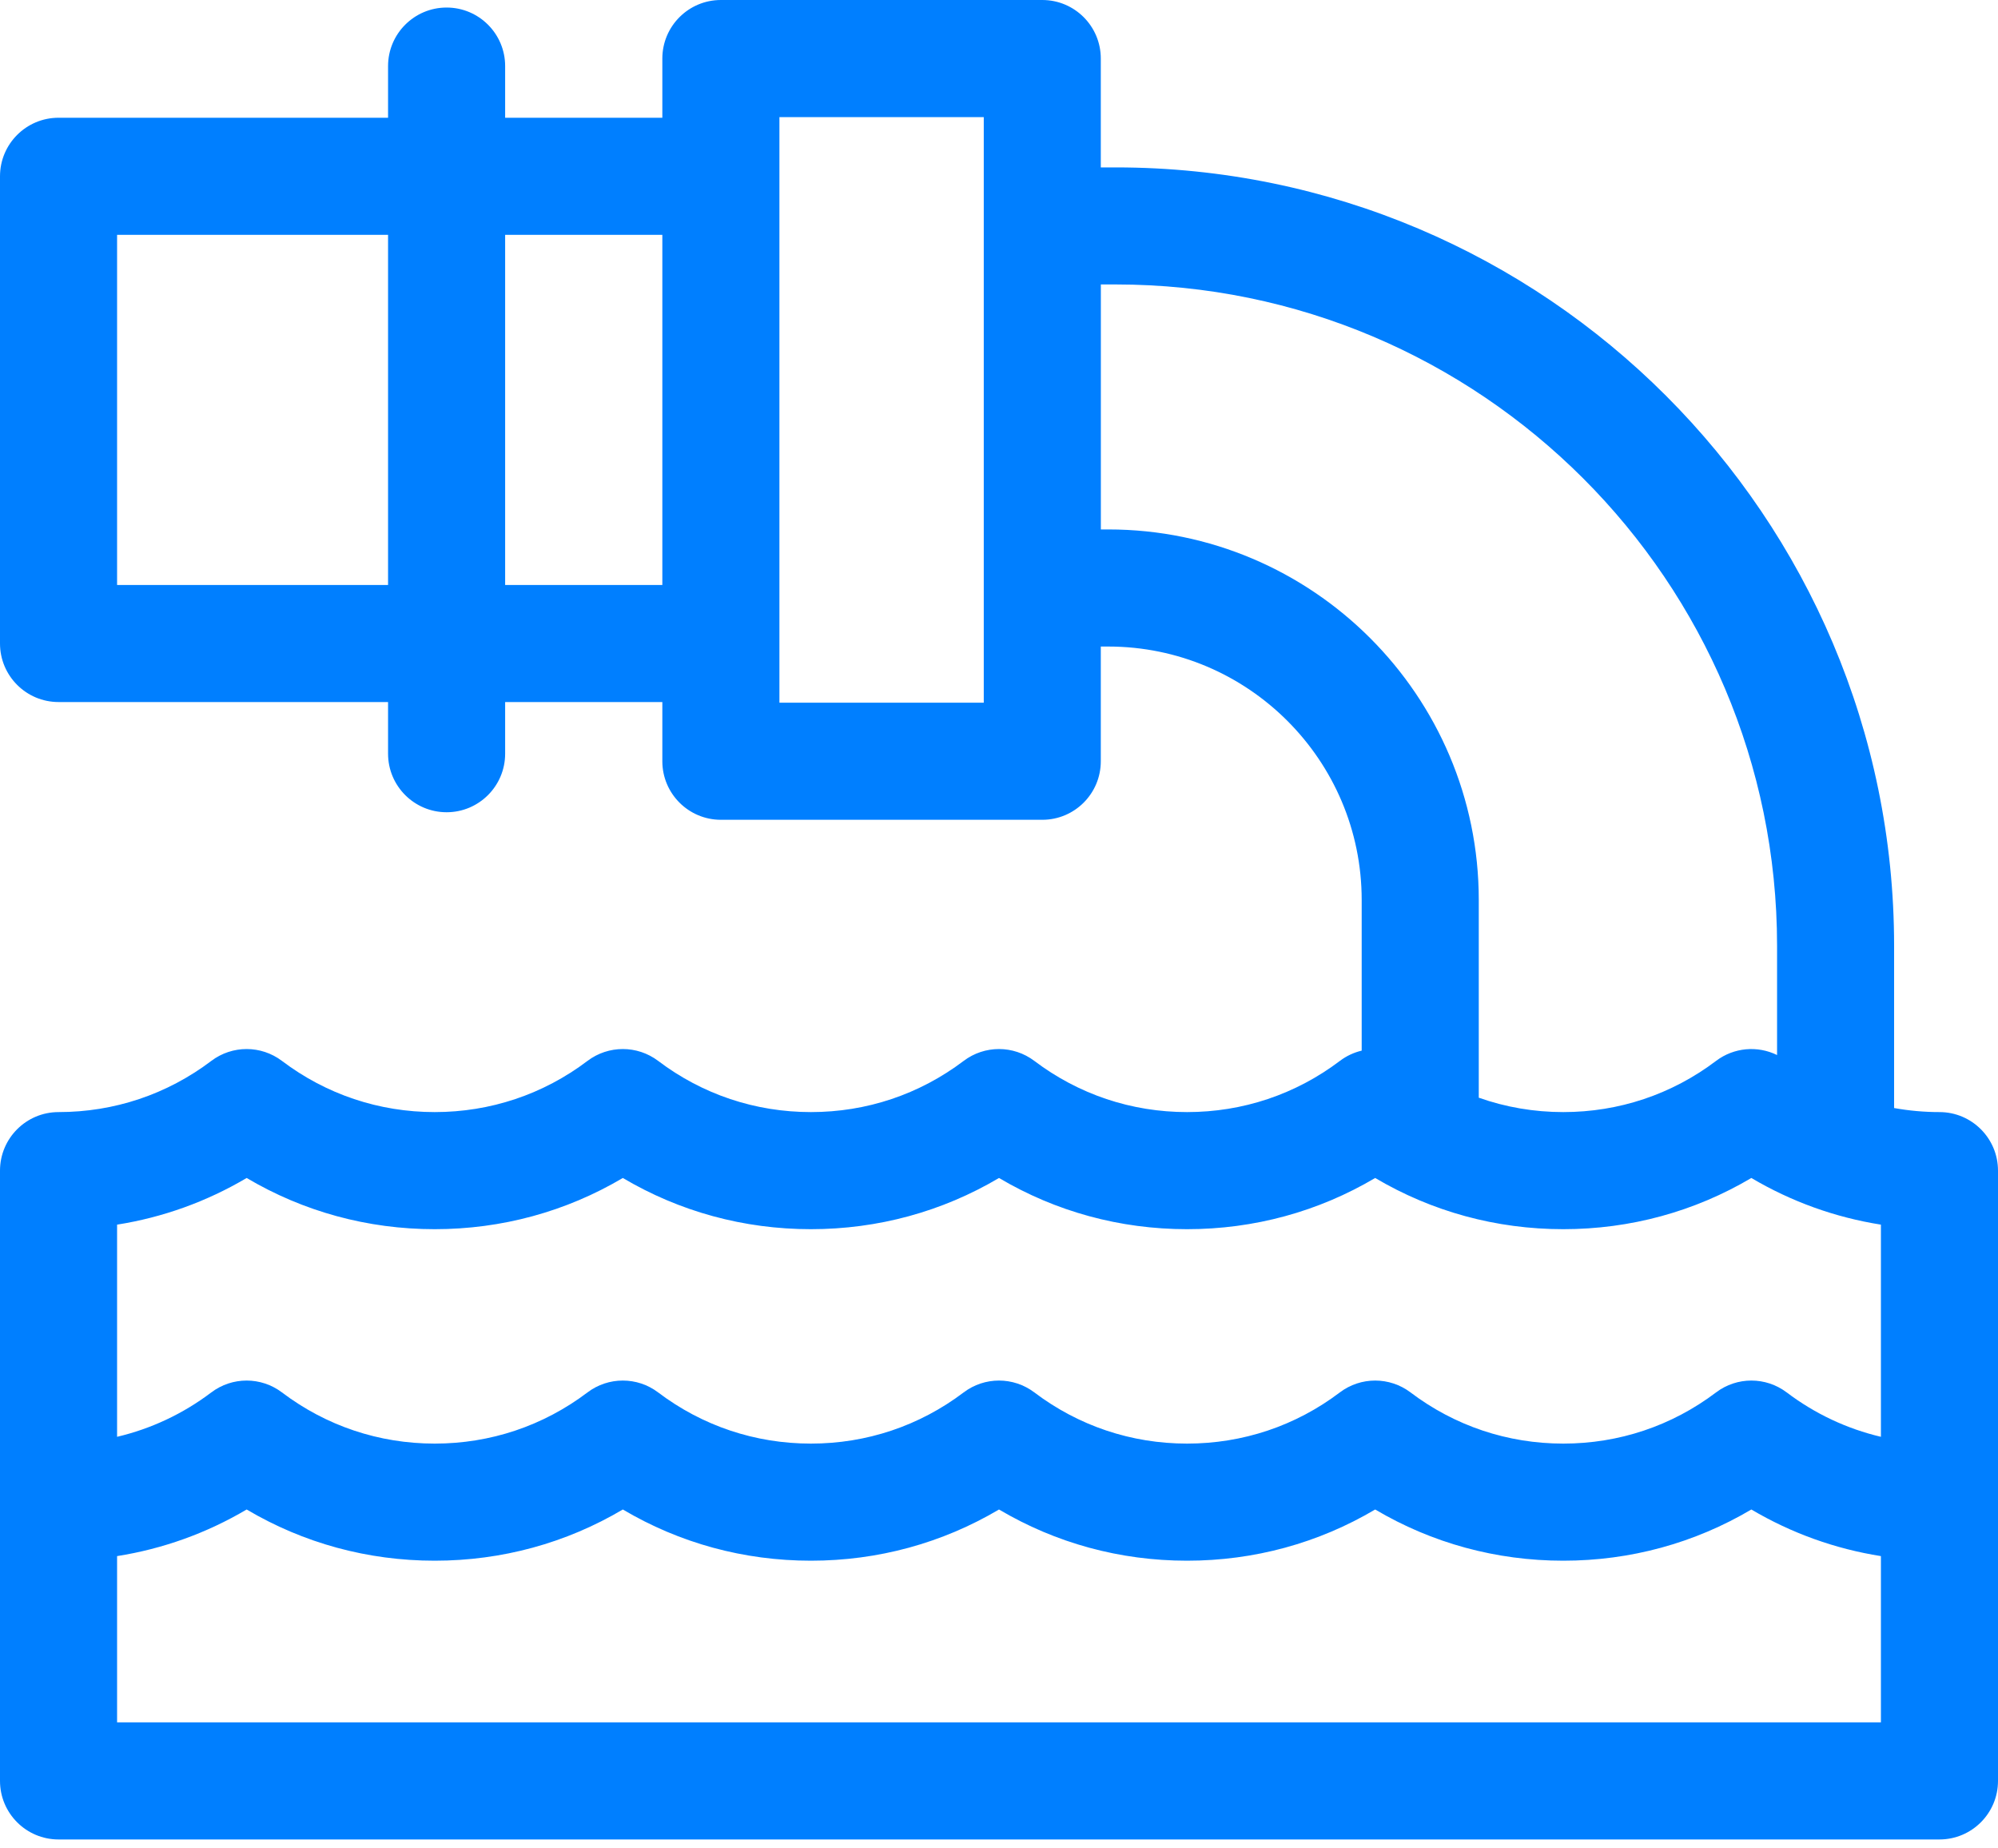
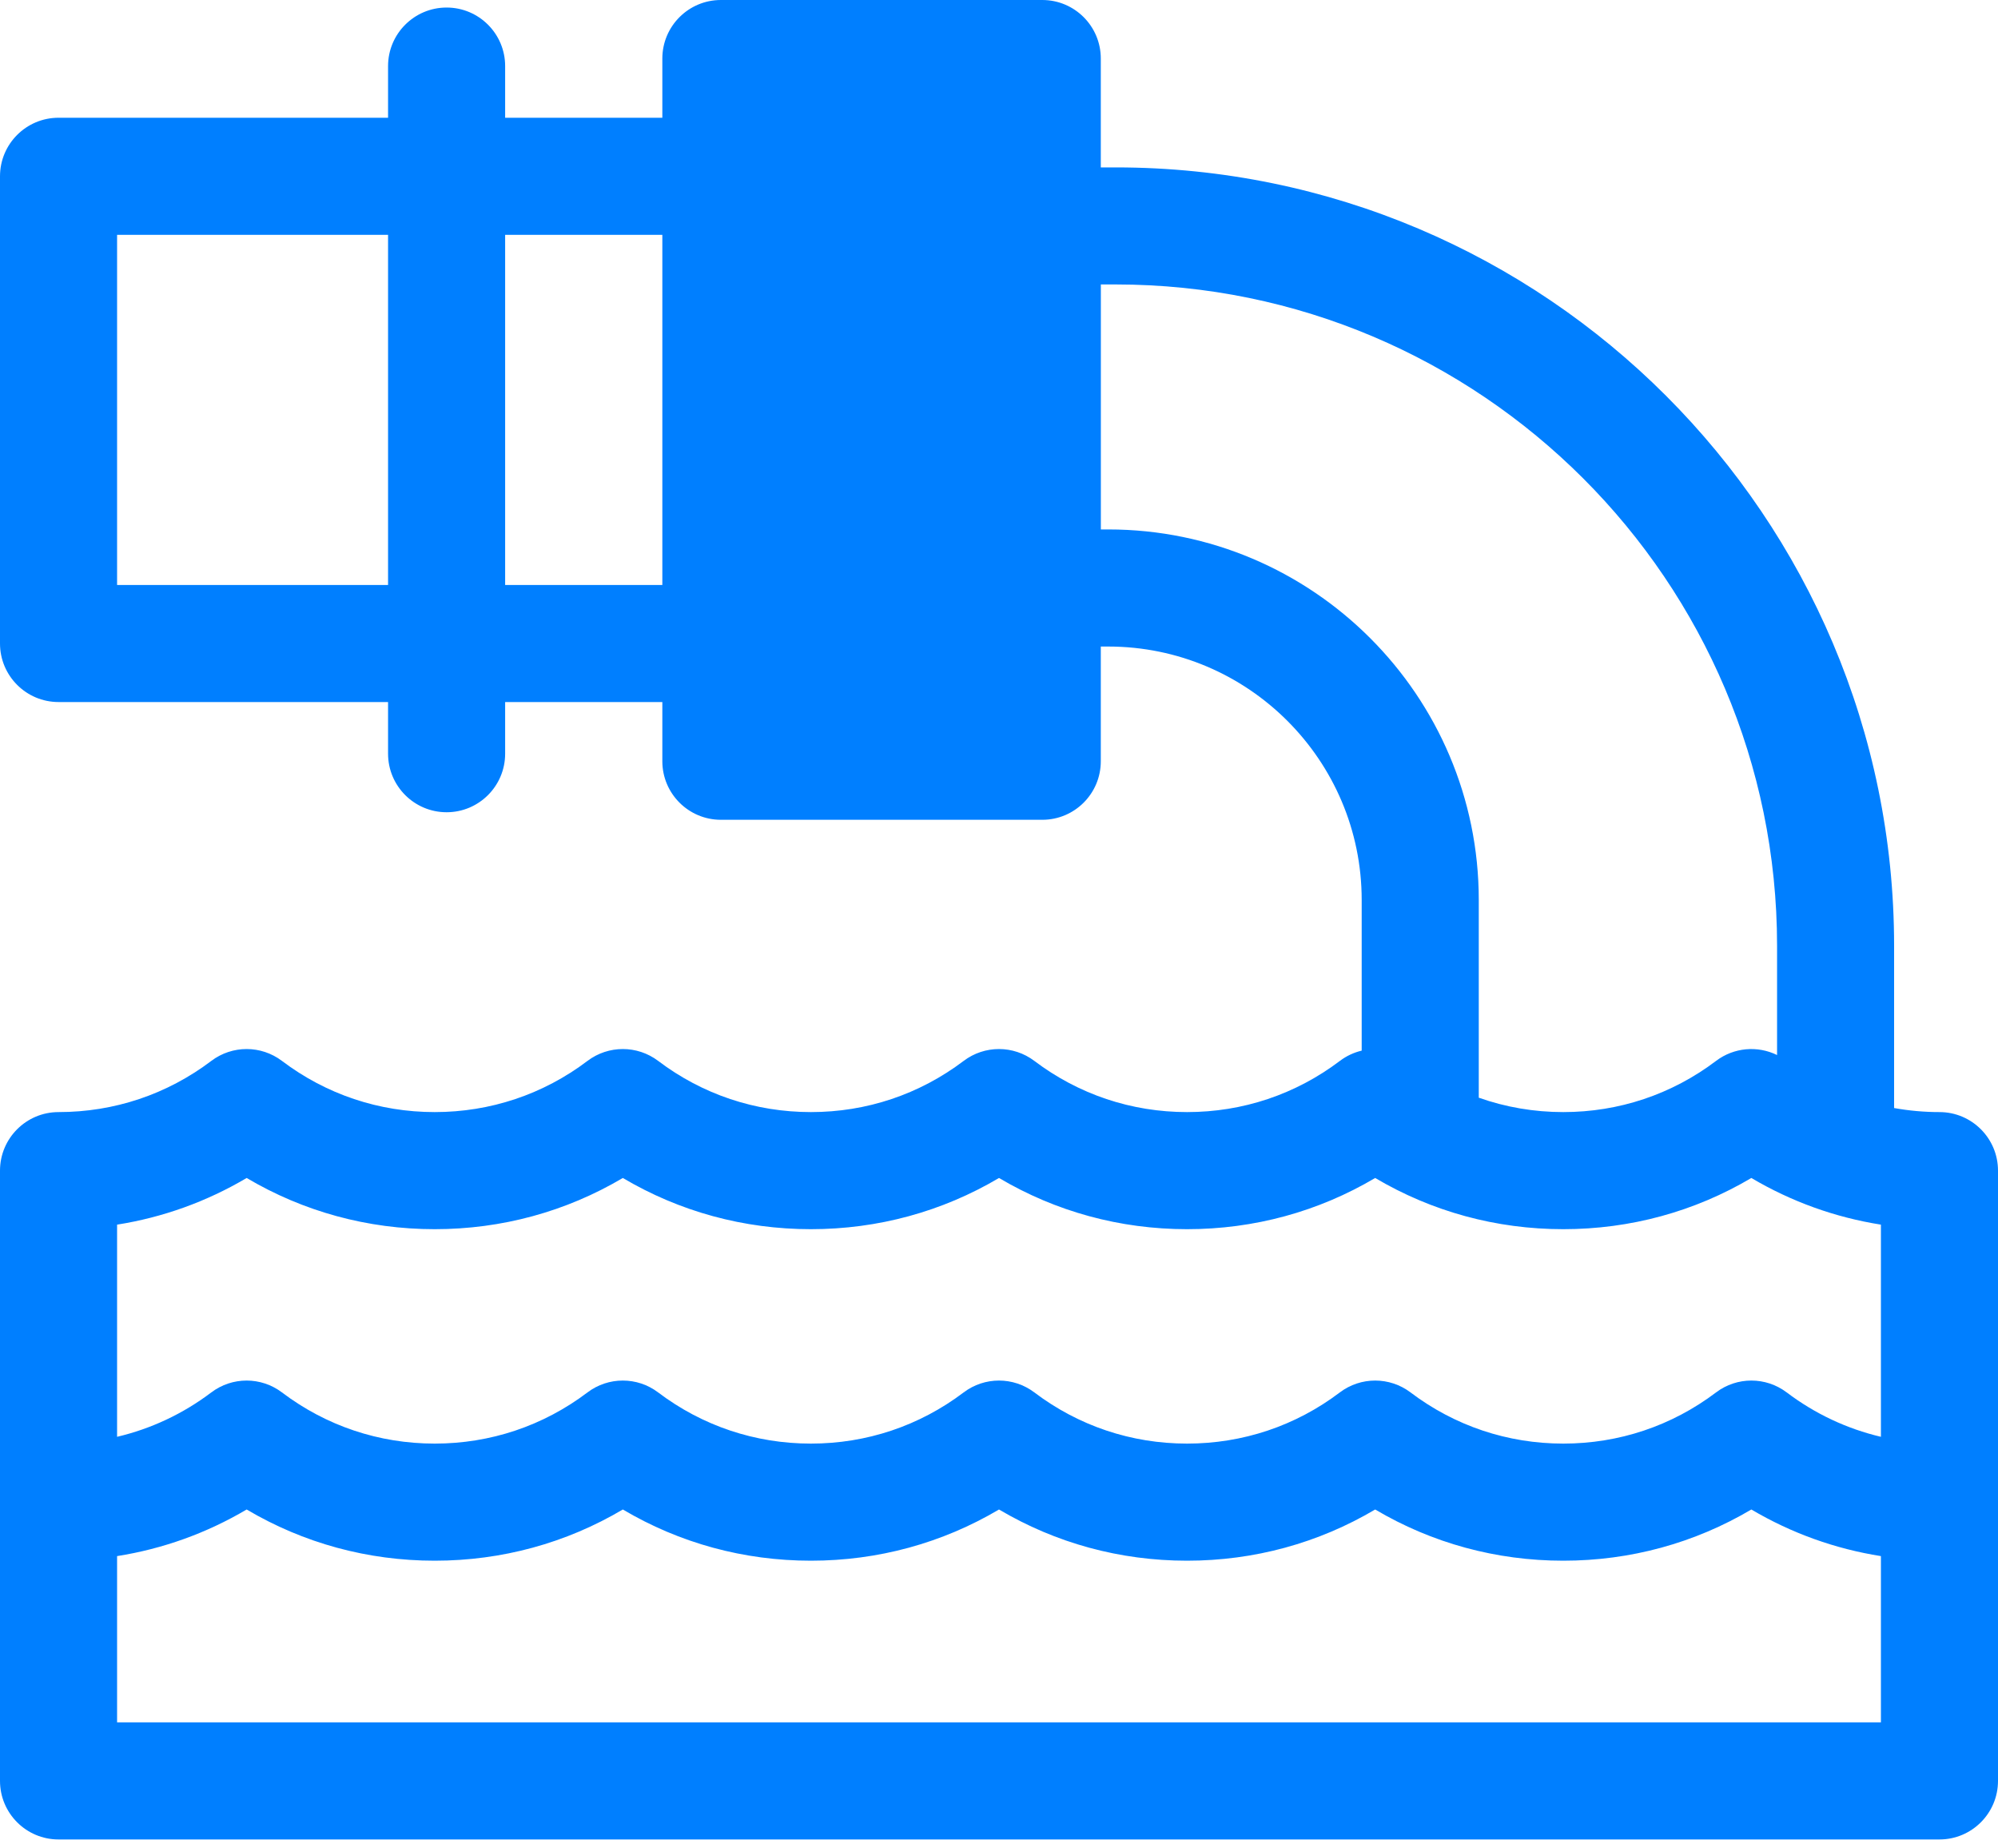
<svg xmlns="http://www.w3.org/2000/svg" width="40" height="37" viewBox="0 0 40 37" fill="none">
-   <path d="M38.828 22.261C38.52 22.261 38.217 22.233 37.92 22.18V18.932C37.92 10.34 30.93 3.351 22.339 3.351H22.038V1.172C22.038 0.525 21.514 0 20.867 0H14.432C13.785 0 13.26 0.525 13.26 1.172V2.357H10.113V1.323C10.113 0.676 9.588 0.151 8.941 0.151C8.294 0.151 7.769 0.676 7.769 1.323V2.357H1.172C0.525 2.357 0 2.882 0 3.529V12.881C0 13.528 0.525 14.053 1.172 14.053H7.769V15.087C7.769 15.734 8.294 16.259 8.941 16.259C9.588 16.259 10.113 15.734 10.113 15.087V14.053H13.26V15.238C13.26 15.885 13.785 16.41 14.432 16.41H20.867C21.514 16.41 22.038 15.885 22.038 15.238V12.942H22.188C24.985 12.942 27.261 15.218 27.261 18.015V21.031C27.107 21.067 26.957 21.136 26.825 21.236C25.938 21.907 24.88 22.261 23.766 22.261C22.651 22.261 21.594 21.907 20.707 21.236C20.288 20.92 19.711 20.92 19.293 21.236C18.406 21.907 17.349 22.261 16.235 22.261C15.12 22.261 14.062 21.907 13.176 21.236C12.758 20.92 12.18 20.92 11.762 21.236C10.875 21.907 9.817 22.261 8.703 22.261C7.589 22.261 6.531 21.907 5.644 21.236C5.226 20.92 4.649 20.92 4.231 21.236C3.344 21.907 2.286 22.261 1.172 22.261C0.525 22.261 0 22.786 0 23.433V35.649C0 36.296 0.525 36.821 1.172 36.821H38.828C39.475 36.821 40 36.296 40 35.649V23.433C40 22.786 39.475 22.261 38.828 22.261ZM2.344 11.71V4.701H7.769V11.71H2.344ZM10.113 11.71V4.701H13.26V11.71H10.113ZM19.695 14.066H15.604V2.344H19.695V14.066ZM22.188 10.598H22.039V5.694H22.339C29.638 5.694 35.577 11.633 35.577 18.932V21.119C35.186 20.927 34.713 20.966 34.356 21.236C33.469 21.907 32.411 22.261 31.297 22.261C30.712 22.261 30.143 22.163 29.605 21.973V18.015C29.605 13.925 26.278 10.598 22.188 10.598ZM4.938 23.58C6.075 24.253 7.361 24.605 8.703 24.605C10.045 24.605 11.332 24.253 12.469 23.58C13.606 24.253 14.892 24.605 16.234 24.605C17.577 24.605 18.863 24.253 20 23.58C21.137 24.253 22.423 24.605 23.765 24.605C25.108 24.605 26.394 24.253 27.531 23.58C28.668 24.253 29.955 24.605 31.297 24.605C32.639 24.605 33.925 24.253 35.062 23.58C35.864 24.054 36.739 24.369 37.656 24.514V28.761C36.977 28.601 36.338 28.302 35.769 27.872C35.351 27.556 34.774 27.556 34.356 27.872C33.469 28.543 32.411 28.897 31.297 28.897C30.183 28.897 29.125 28.543 28.238 27.872C27.82 27.556 27.242 27.556 26.824 27.872C25.938 28.543 24.88 28.897 23.765 28.897C22.651 28.897 21.594 28.543 20.707 27.872C20.288 27.556 19.711 27.556 19.293 27.872C18.406 28.543 17.349 28.897 16.234 28.897C15.12 28.897 14.062 28.543 13.175 27.872C12.758 27.556 12.18 27.556 11.762 27.872C10.875 28.543 9.817 28.897 8.703 28.897C7.589 28.897 6.531 28.543 5.644 27.872C5.226 27.556 4.649 27.556 4.231 27.872C3.662 28.302 3.023 28.601 2.344 28.761V24.514C3.261 24.369 4.136 24.054 4.938 23.58ZM2.344 34.477V31.149C3.261 31.004 4.136 30.69 4.938 30.216C6.075 30.889 7.361 31.241 8.703 31.241C10.045 31.241 11.332 30.889 12.469 30.216C13.606 30.889 14.892 31.241 16.234 31.241C17.577 31.241 18.863 30.889 20 30.216C21.137 30.889 22.423 31.241 23.765 31.241C25.108 31.241 26.394 30.889 27.531 30.216C28.668 30.889 29.955 31.241 31.297 31.241C32.639 31.241 33.925 30.889 35.062 30.216C35.864 30.69 36.739 31.004 37.656 31.149V34.477H2.344Z" fill="#007FFF" />
+   <path d="M38.828 22.261C38.52 22.261 38.217 22.233 37.92 22.18V18.932C37.92 10.34 30.93 3.351 22.339 3.351H22.038V1.172C22.038 0.525 21.514 0 20.867 0H14.432C13.785 0 13.26 0.525 13.26 1.172V2.357H10.113V1.323C10.113 0.676 9.588 0.151 8.941 0.151C8.294 0.151 7.769 0.676 7.769 1.323V2.357H1.172C0.525 2.357 0 2.882 0 3.529V12.881C0 13.528 0.525 14.053 1.172 14.053H7.769V15.087C7.769 15.734 8.294 16.259 8.941 16.259C9.588 16.259 10.113 15.734 10.113 15.087V14.053H13.26V15.238C13.26 15.885 13.785 16.41 14.432 16.41H20.867C21.514 16.41 22.038 15.885 22.038 15.238V12.942H22.188C24.985 12.942 27.261 15.218 27.261 18.015V21.031C27.107 21.067 26.957 21.136 26.825 21.236C25.938 21.907 24.88 22.261 23.766 22.261C22.651 22.261 21.594 21.907 20.707 21.236C20.288 20.92 19.711 20.92 19.293 21.236C18.406 21.907 17.349 22.261 16.235 22.261C15.12 22.261 14.062 21.907 13.176 21.236C12.758 20.92 12.18 20.92 11.762 21.236C10.875 21.907 9.817 22.261 8.703 22.261C7.589 22.261 6.531 21.907 5.644 21.236C5.226 20.92 4.649 20.92 4.231 21.236C3.344 21.907 2.286 22.261 1.172 22.261C0.525 22.261 0 22.786 0 23.433V35.649C0 36.296 0.525 36.821 1.172 36.821H38.828C39.475 36.821 40 36.296 40 35.649V23.433C40 22.786 39.475 22.261 38.828 22.261ZM2.344 11.71V4.701H7.769V11.71H2.344ZM10.113 11.71V4.701H13.26V11.71H10.113ZM19.695 14.066V2.344H19.695V14.066ZM22.188 10.598H22.039V5.694H22.339C29.638 5.694 35.577 11.633 35.577 18.932V21.119C35.186 20.927 34.713 20.966 34.356 21.236C33.469 21.907 32.411 22.261 31.297 22.261C30.712 22.261 30.143 22.163 29.605 21.973V18.015C29.605 13.925 26.278 10.598 22.188 10.598ZM4.938 23.58C6.075 24.253 7.361 24.605 8.703 24.605C10.045 24.605 11.332 24.253 12.469 23.58C13.606 24.253 14.892 24.605 16.234 24.605C17.577 24.605 18.863 24.253 20 23.58C21.137 24.253 22.423 24.605 23.765 24.605C25.108 24.605 26.394 24.253 27.531 23.58C28.668 24.253 29.955 24.605 31.297 24.605C32.639 24.605 33.925 24.253 35.062 23.58C35.864 24.054 36.739 24.369 37.656 24.514V28.761C36.977 28.601 36.338 28.302 35.769 27.872C35.351 27.556 34.774 27.556 34.356 27.872C33.469 28.543 32.411 28.897 31.297 28.897C30.183 28.897 29.125 28.543 28.238 27.872C27.82 27.556 27.242 27.556 26.824 27.872C25.938 28.543 24.88 28.897 23.765 28.897C22.651 28.897 21.594 28.543 20.707 27.872C20.288 27.556 19.711 27.556 19.293 27.872C18.406 28.543 17.349 28.897 16.234 28.897C15.12 28.897 14.062 28.543 13.175 27.872C12.758 27.556 12.18 27.556 11.762 27.872C10.875 28.543 9.817 28.897 8.703 28.897C7.589 28.897 6.531 28.543 5.644 27.872C5.226 27.556 4.649 27.556 4.231 27.872C3.662 28.302 3.023 28.601 2.344 28.761V24.514C3.261 24.369 4.136 24.054 4.938 23.58ZM2.344 34.477V31.149C3.261 31.004 4.136 30.69 4.938 30.216C6.075 30.889 7.361 31.241 8.703 31.241C10.045 31.241 11.332 30.889 12.469 30.216C13.606 30.889 14.892 31.241 16.234 31.241C17.577 31.241 18.863 30.889 20 30.216C21.137 30.889 22.423 31.241 23.765 31.241C25.108 31.241 26.394 30.889 27.531 30.216C28.668 30.889 29.955 31.241 31.297 31.241C32.639 31.241 33.925 30.889 35.062 30.216C35.864 30.69 36.739 31.004 37.656 31.149V34.477H2.344Z" fill="#007FFF" />
</svg>